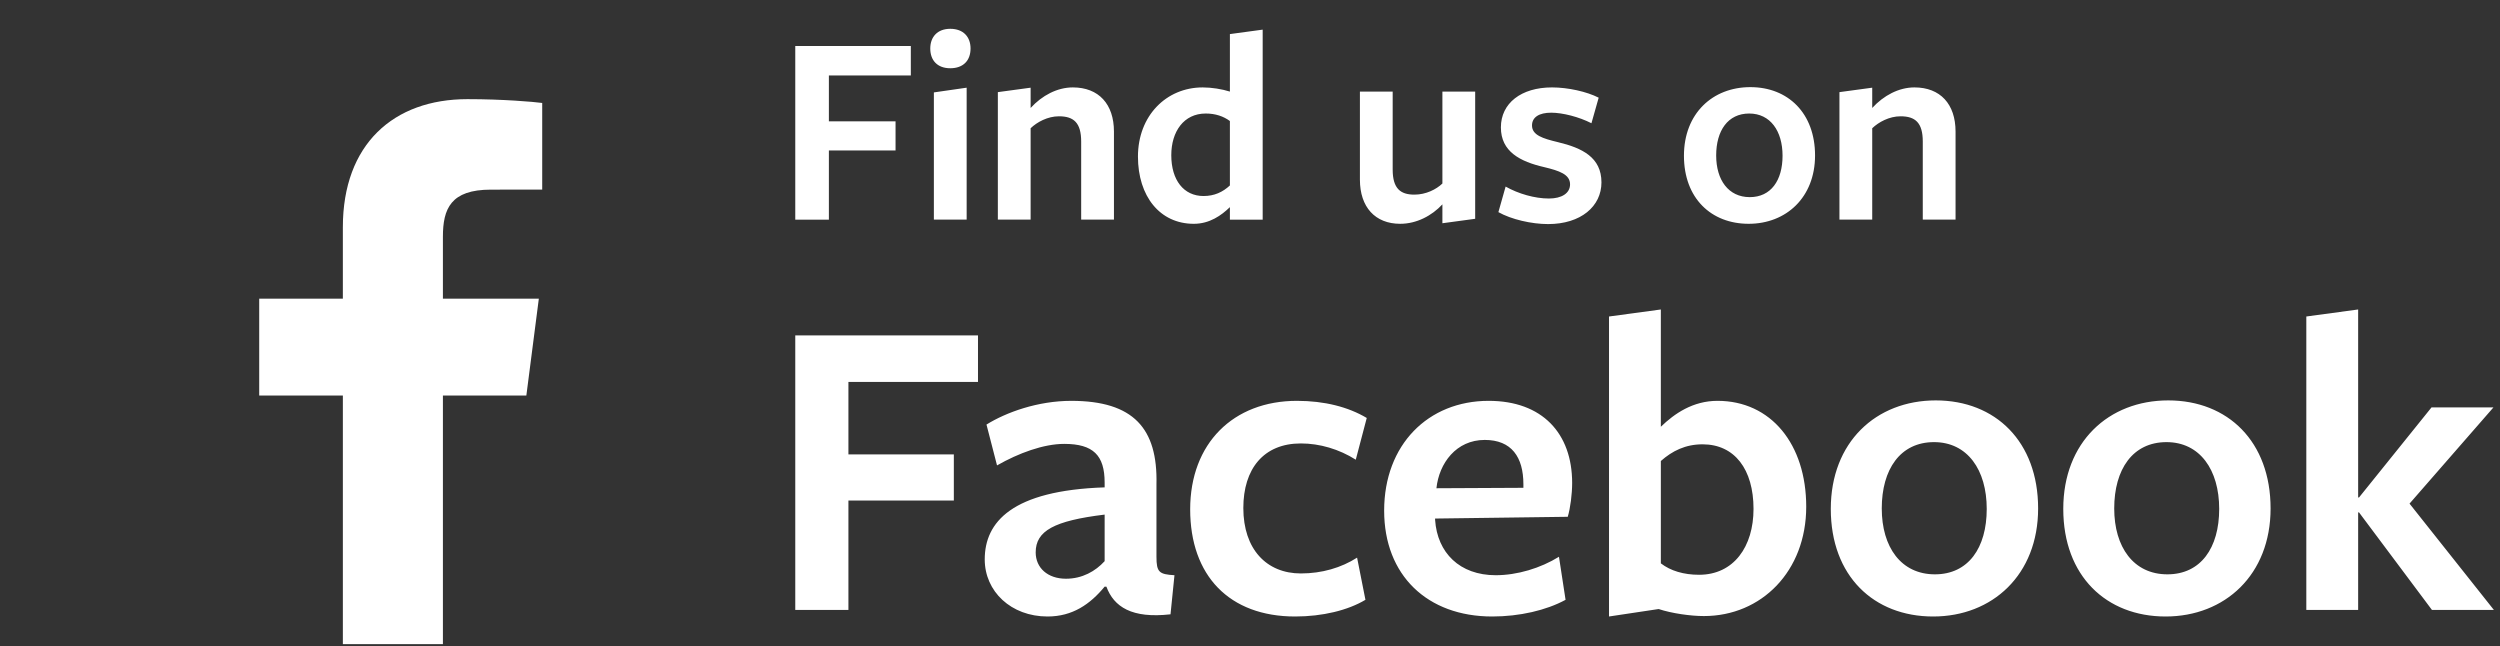
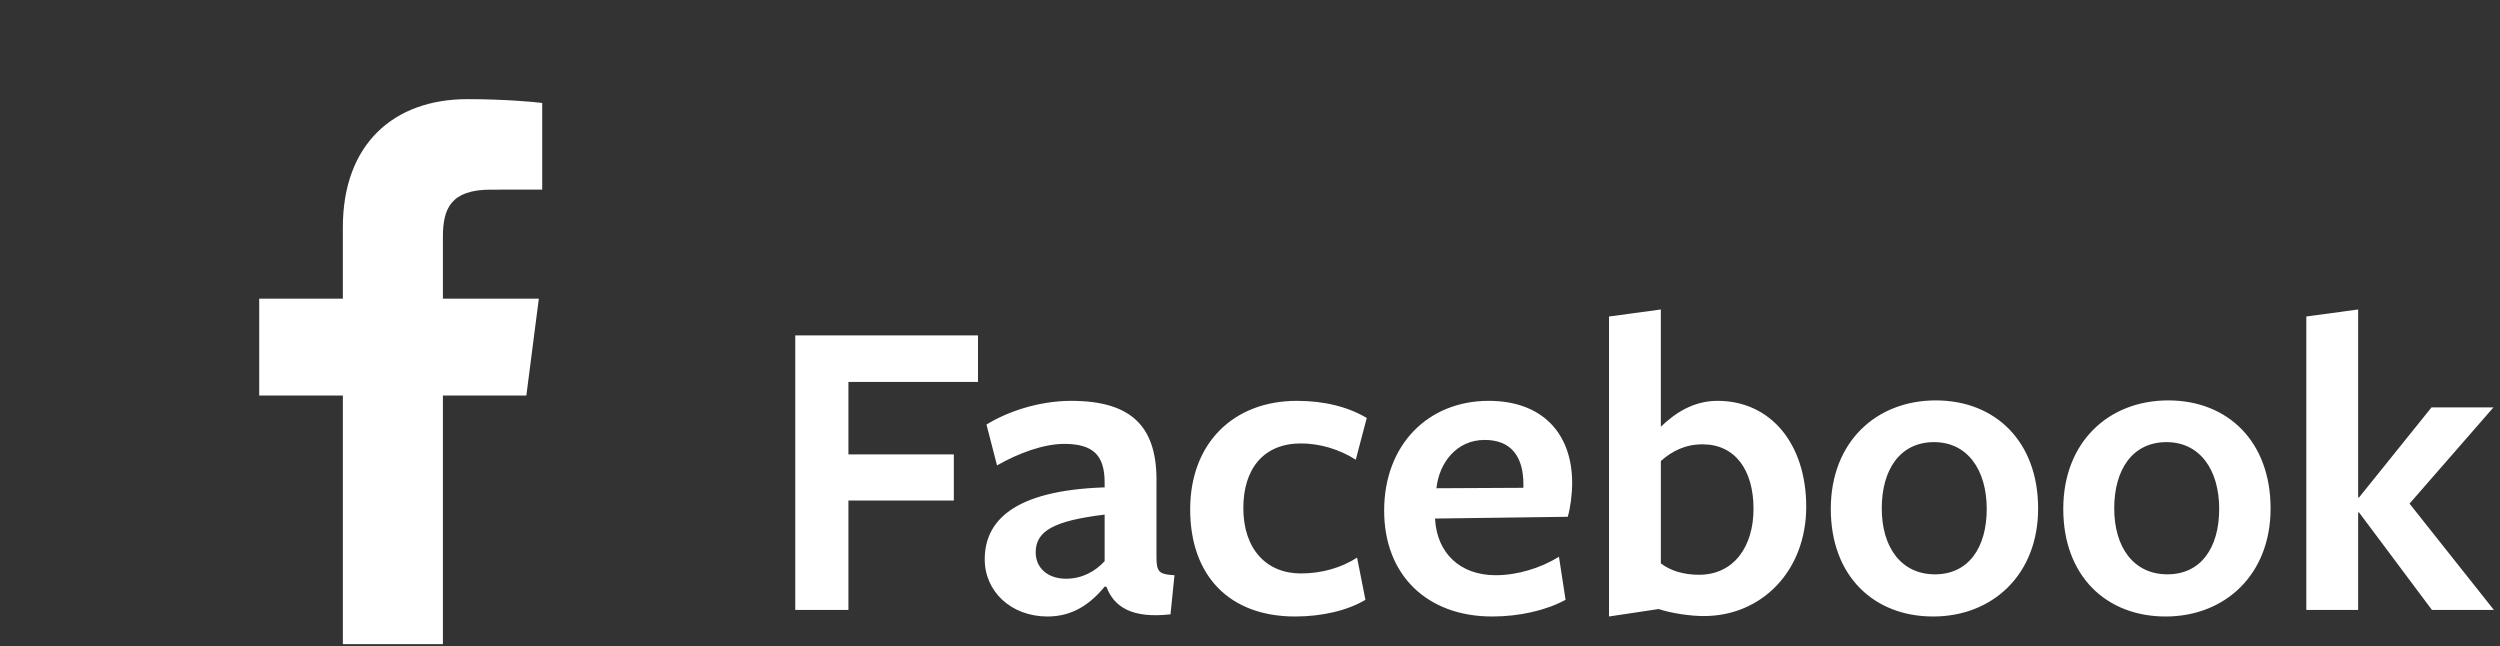
<svg xmlns="http://www.w3.org/2000/svg" width="387" height="100" viewBox="0 0 387 100" fill="none">
  <rect x="0" y="0" width="387" height="100" fill="#333333" stroke="none" />
-   <path d="M123.108 7.125H140.996V11.683H128.311V18.778H138.631V23.293H128.311V34H123.108V7.125ZM147.102 10.565C145.123 10.565 144.006 9.361 144.006 7.512C144.006 5.706 145.123 4.459 147.102 4.459C149.123 4.459 150.241 5.706 150.241 7.512C150.24 9.361 149.122 10.565 147.102 10.565ZM144.564 33.999V14.305L149.638 13.574V33.999H144.564ZM167.366 33.999V21.916C167.366 18.992 166.206 18.003 163.927 18.003C162.164 18.003 160.53 18.906 159.541 19.852V33.999H154.467V14.262L159.541 13.574V16.713C161.304 14.778 163.669 13.531 166.076 13.531C170.075 13.531 172.44 16.111 172.44 20.368V33.999H167.366ZM190.388 5.276L195.463 4.588V34H190.388V32.065C189.056 33.355 187.249 34.645 184.798 34.645C179.553 34.645 176.155 30.388 176.155 24.239C176.155 17.918 180.541 13.532 186.174 13.532C187.593 13.532 189.142 13.79 190.388 14.177V5.276ZM186.647 17.573C183.25 17.573 181.315 20.368 181.315 24.023C181.315 27.893 183.25 30.344 186.303 30.344C187.98 30.344 189.27 29.742 190.387 28.71V18.734C189.399 18.004 188.152 17.573 186.647 17.573ZM215.587 14.176V26.259C215.587 29.183 216.79 30.129 218.941 30.129C220.746 30.129 222.337 29.312 223.283 28.409V14.176H228.357V33.87L223.283 34.558V31.634C221.65 33.397 219.285 34.644 216.748 34.644C212.879 34.644 210.514 32.064 210.514 27.807V14.176H215.587ZM239.648 34.687C237.068 34.687 233.929 33.956 231.951 32.838L233.07 28.882C235.047 30 237.584 30.731 239.777 30.731C241.756 30.731 243.045 29.914 243.045 28.538C243.045 26.99 241.369 26.431 239.047 25.872C235.305 25.012 232.338 23.464 232.338 19.723C232.338 15.982 235.477 13.531 240.25 13.531C242.701 13.531 245.625 14.176 247.475 15.122L246.356 19.078C244.422 18.089 241.885 17.444 240.122 17.444C238.272 17.444 237.155 18.132 237.155 19.422C237.155 20.927 238.833 21.443 241.155 22.002C244.938 22.905 247.905 24.367 247.905 28.237C247.904 31.935 244.722 34.687 239.648 34.687ZM270.693 34.644C264.888 34.644 260.675 30.688 260.675 24.109C260.675 17.573 265.103 13.488 270.952 13.488C276.8 13.488 280.97 17.53 280.97 24.066C280.97 30.559 276.5 34.644 270.693 34.644ZM270.779 17.573C267.468 17.573 265.664 20.239 265.664 24.066C265.664 27.85 267.555 30.516 270.867 30.516C274.135 30.516 275.939 27.936 275.939 24.109C275.939 20.282 274.048 17.573 270.779 17.573ZM297.646 33.999V21.916C297.646 18.992 296.486 18.003 294.207 18.003C292.443 18.003 290.809 18.906 289.82 19.852V33.999H284.746V14.262L289.82 13.574V16.713C291.584 14.778 293.949 13.531 296.355 13.531C300.355 13.531 302.72 16.111 302.72 20.368V33.999H297.646Z" fill="white" />
  <path d="M123.108 51.919H151.393V59.126H131.335V70.345H147.654V77.484H131.335V94.415H123.108V51.919ZM170.999 90.811C168.755 93.531 166.035 95.434 162.159 95.434C156.515 95.434 152.436 91.559 152.436 86.595C152.436 80.816 156.652 75.92 170.998 75.445V74.697C170.998 70.481 169.229 68.714 164.742 68.714C161.547 68.714 157.671 70.142 154.339 72.045L152.708 65.722C155.768 63.819 160.663 62.051 165.83 62.051C175.485 62.051 179.225 66.334 179.02 74.969V86.188C179.02 88.568 179.428 88.908 181.808 89.044L181.196 95.095C175.213 95.776 172.425 93.94 171.269 90.812L170.999 90.811ZM170.999 79.659C163.18 80.611 160.324 82.175 160.324 85.507C160.324 87.887 162.159 89.587 165.015 89.587C167.531 89.587 169.57 88.431 170.998 86.867L170.999 79.659ZM200.49 95.434C190.29 95.434 184.239 89.111 184.239 78.844C184.239 68.645 190.903 62.05 200.762 62.05C205.045 62.05 208.717 63.001 211.573 64.701L209.874 71.16C207.29 69.528 204.298 68.644 201.374 68.644C195.595 68.644 192.467 72.587 192.467 78.639C192.467 85.031 196.071 88.77 201.374 88.77C204.638 88.77 207.63 87.886 210.077 86.323L211.37 92.85C208.648 94.483 204.705 95.434 200.49 95.434ZM222.154 80.476C222.494 85.576 225.963 89.043 231.537 89.043C234.869 89.043 238.473 87.955 241.328 86.187L242.349 92.851C239.357 94.483 235.208 95.434 230.994 95.434C220.932 95.434 214.267 89.043 214.267 79.048C214.267 68.849 221.066 62.05 230.449 62.05C238.744 62.05 243.369 67.081 243.369 74.764C243.369 76.464 243.096 78.64 242.689 79.999L222.154 80.271V80.476ZM235.822 75.512V74.968C235.822 70.753 233.986 68.101 229.838 68.101C225.418 68.101 222.768 71.705 222.359 75.58L235.822 75.512ZM263.761 95.366C261.722 95.366 258.798 94.958 256.759 94.278L249.075 95.433V48.995L257.098 47.907V66.061C259.205 64.022 262.061 62.05 265.869 62.05C274.164 62.05 279.603 68.78 279.603 78.436C279.605 88.431 272.669 95.366 263.761 95.366ZM263.558 68.78C260.906 68.78 258.867 69.801 257.099 71.364V87.207C258.595 88.362 260.634 88.975 263.013 88.975C268.386 88.975 271.445 84.623 271.445 78.776C271.445 72.656 268.521 68.78 263.558 68.78ZM299.251 95.434C290.071 95.434 283.407 89.179 283.407 78.776C283.407 68.441 290.411 61.982 299.659 61.982C308.905 61.982 315.501 68.374 315.501 78.709C315.501 88.975 308.429 95.434 299.251 95.434ZM299.386 68.441C294.152 68.441 291.296 72.657 291.296 78.709C291.296 84.692 294.286 88.907 299.523 88.907C304.691 88.907 307.546 84.828 307.546 78.776C307.546 72.725 304.554 68.441 299.386 68.441ZM335.236 95.434C326.058 95.434 319.394 89.179 319.394 78.776C319.394 68.441 326.398 61.982 335.644 61.982C344.892 61.982 351.486 68.374 351.486 78.709C351.486 88.975 344.416 95.434 335.236 95.434ZM335.373 68.441C330.137 68.441 327.281 72.657 327.281 78.709C327.281 84.692 330.273 88.907 335.51 88.907C340.676 88.907 343.531 84.828 343.531 78.776C343.531 72.725 340.541 68.441 335.373 68.441ZM365.041 79.319V94.414H357.018V48.995L365.041 47.907V77.008H365.176L376.395 63.07H385.983L372.996 77.96L386.051 94.414H376.463L365.176 79.319H365.041Z" fill="white" />
  <path d="M81.479 61.228L83.412 46.231H68.562V36.656C68.562 32.315 69.767 29.356 75.994 29.356L83.934 29.353V15.938C82.561 15.756 77.848 15.348 72.363 15.348C60.913 15.348 53.074 22.337 53.074 35.172V46.232H40.126V61.229H53.075V99.71H68.563V61.228H81.479Z" fill="white" />
</svg>